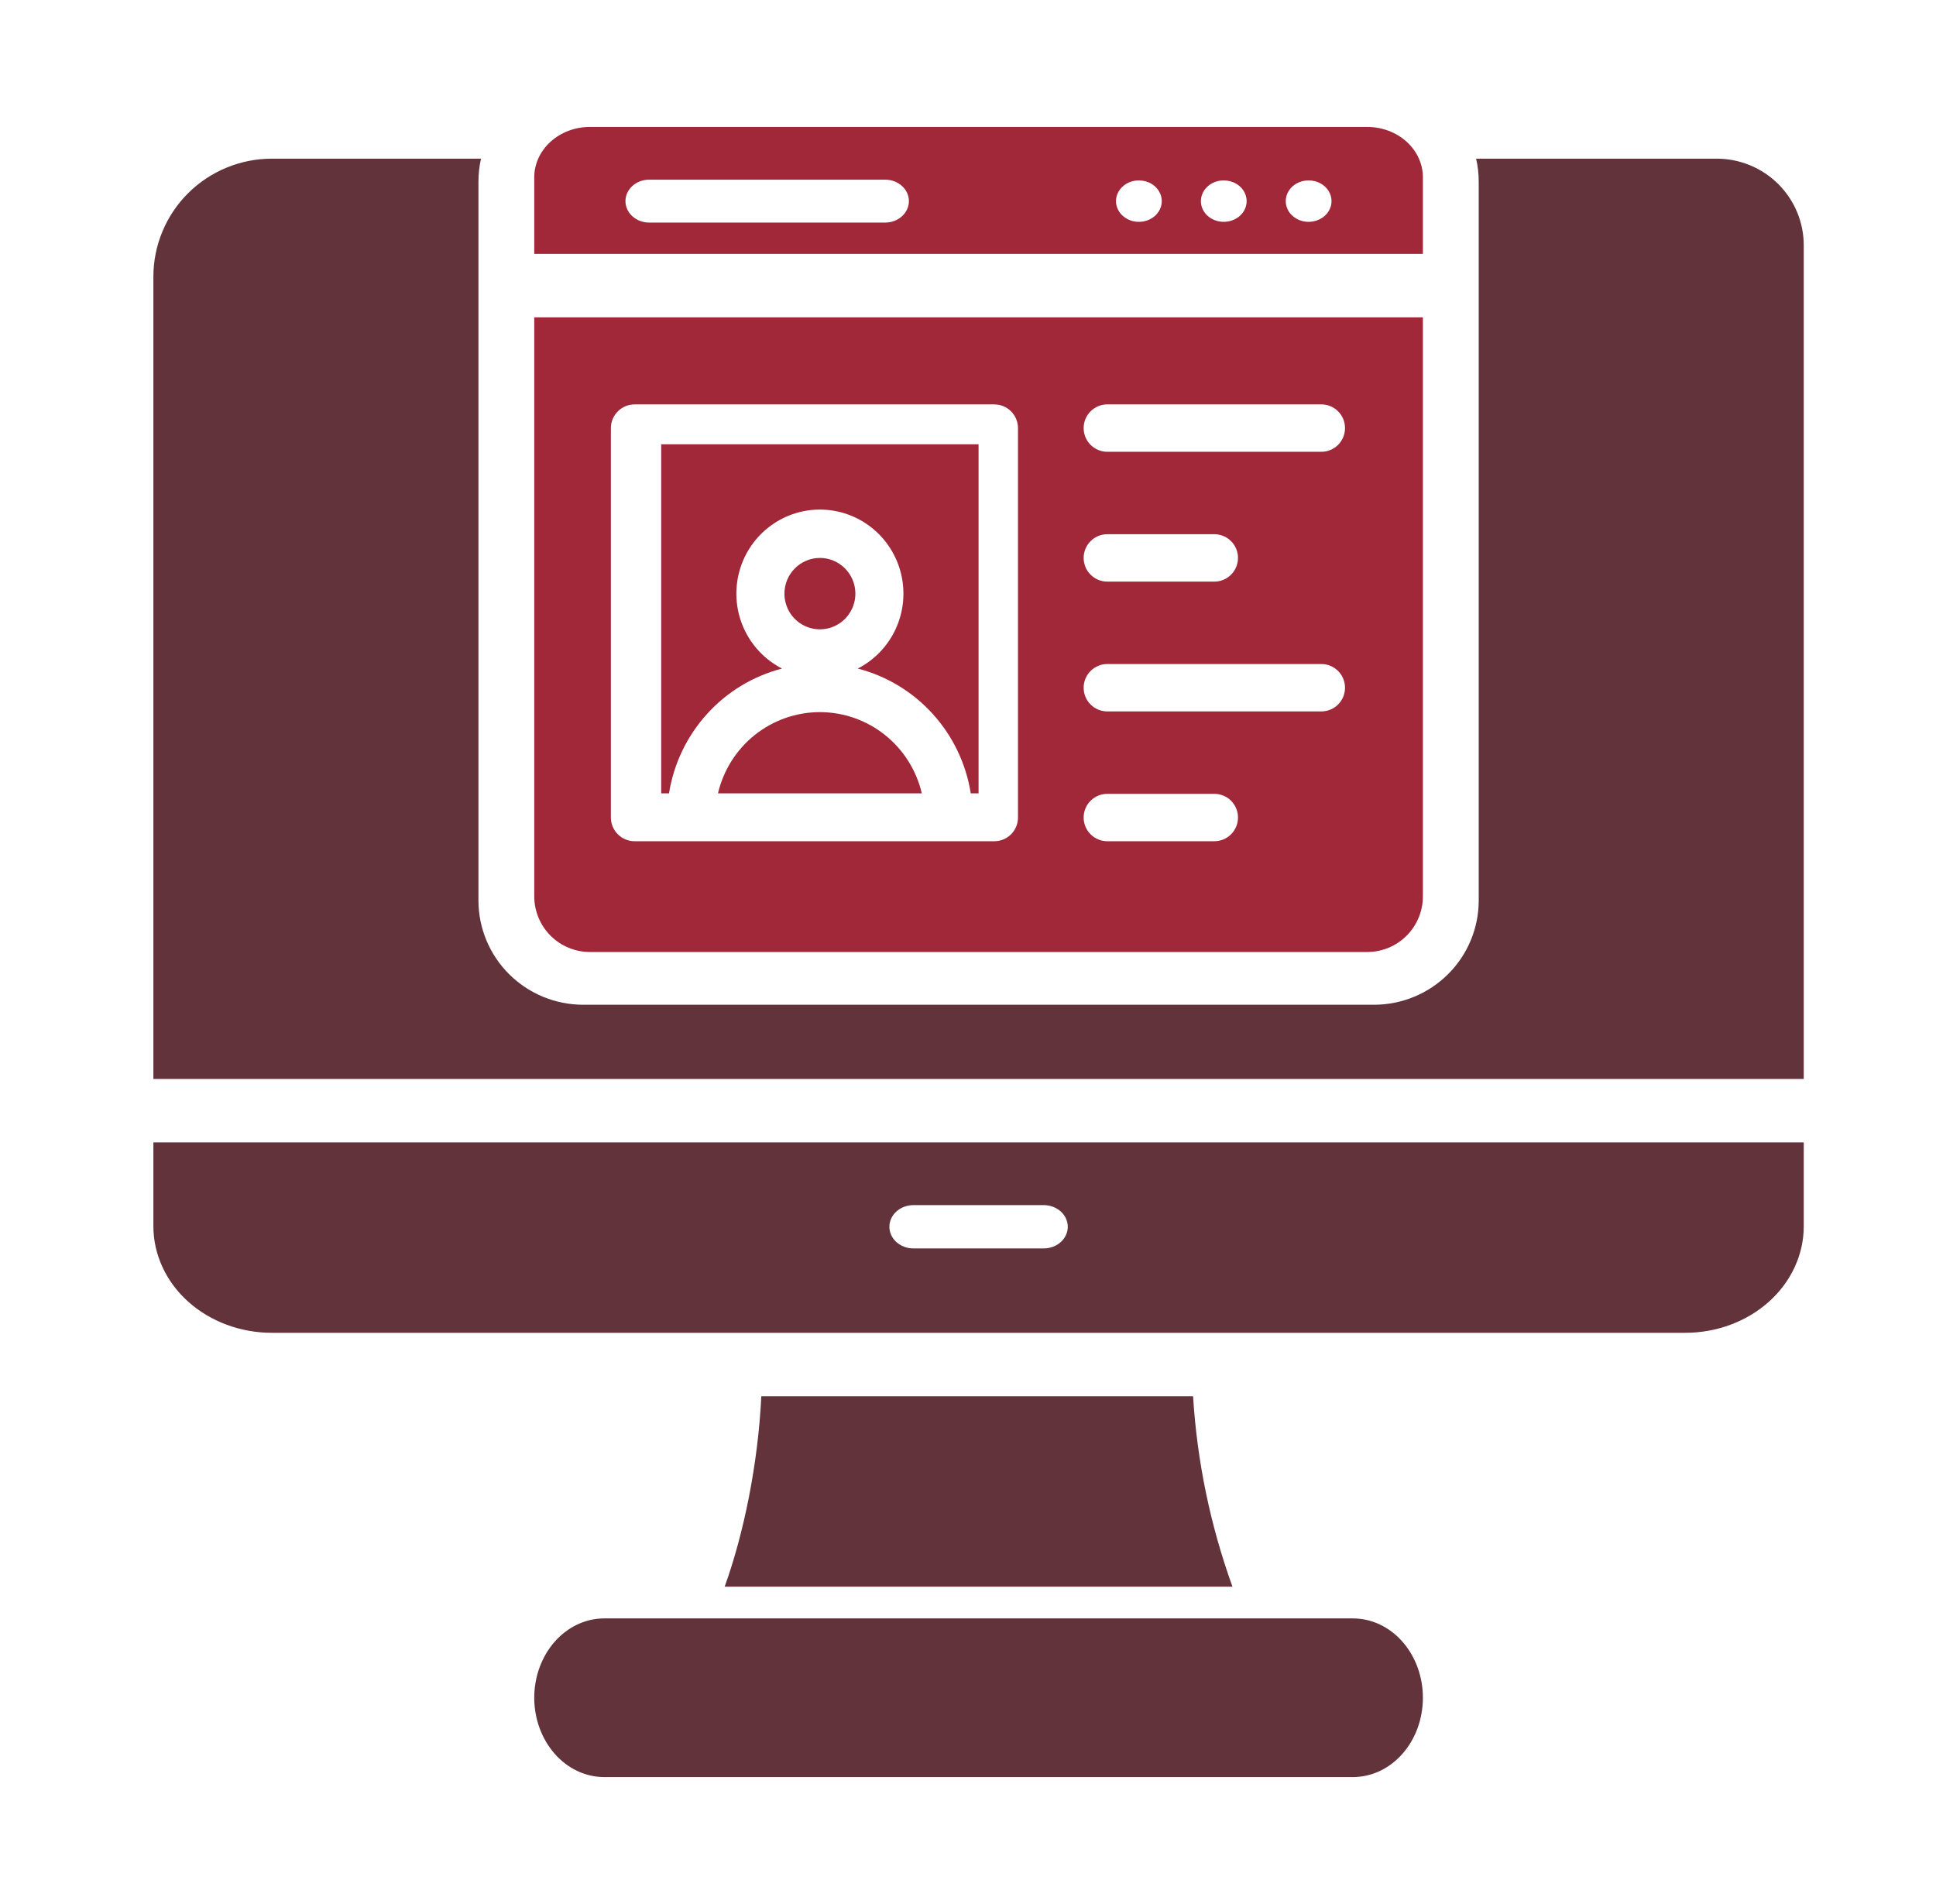
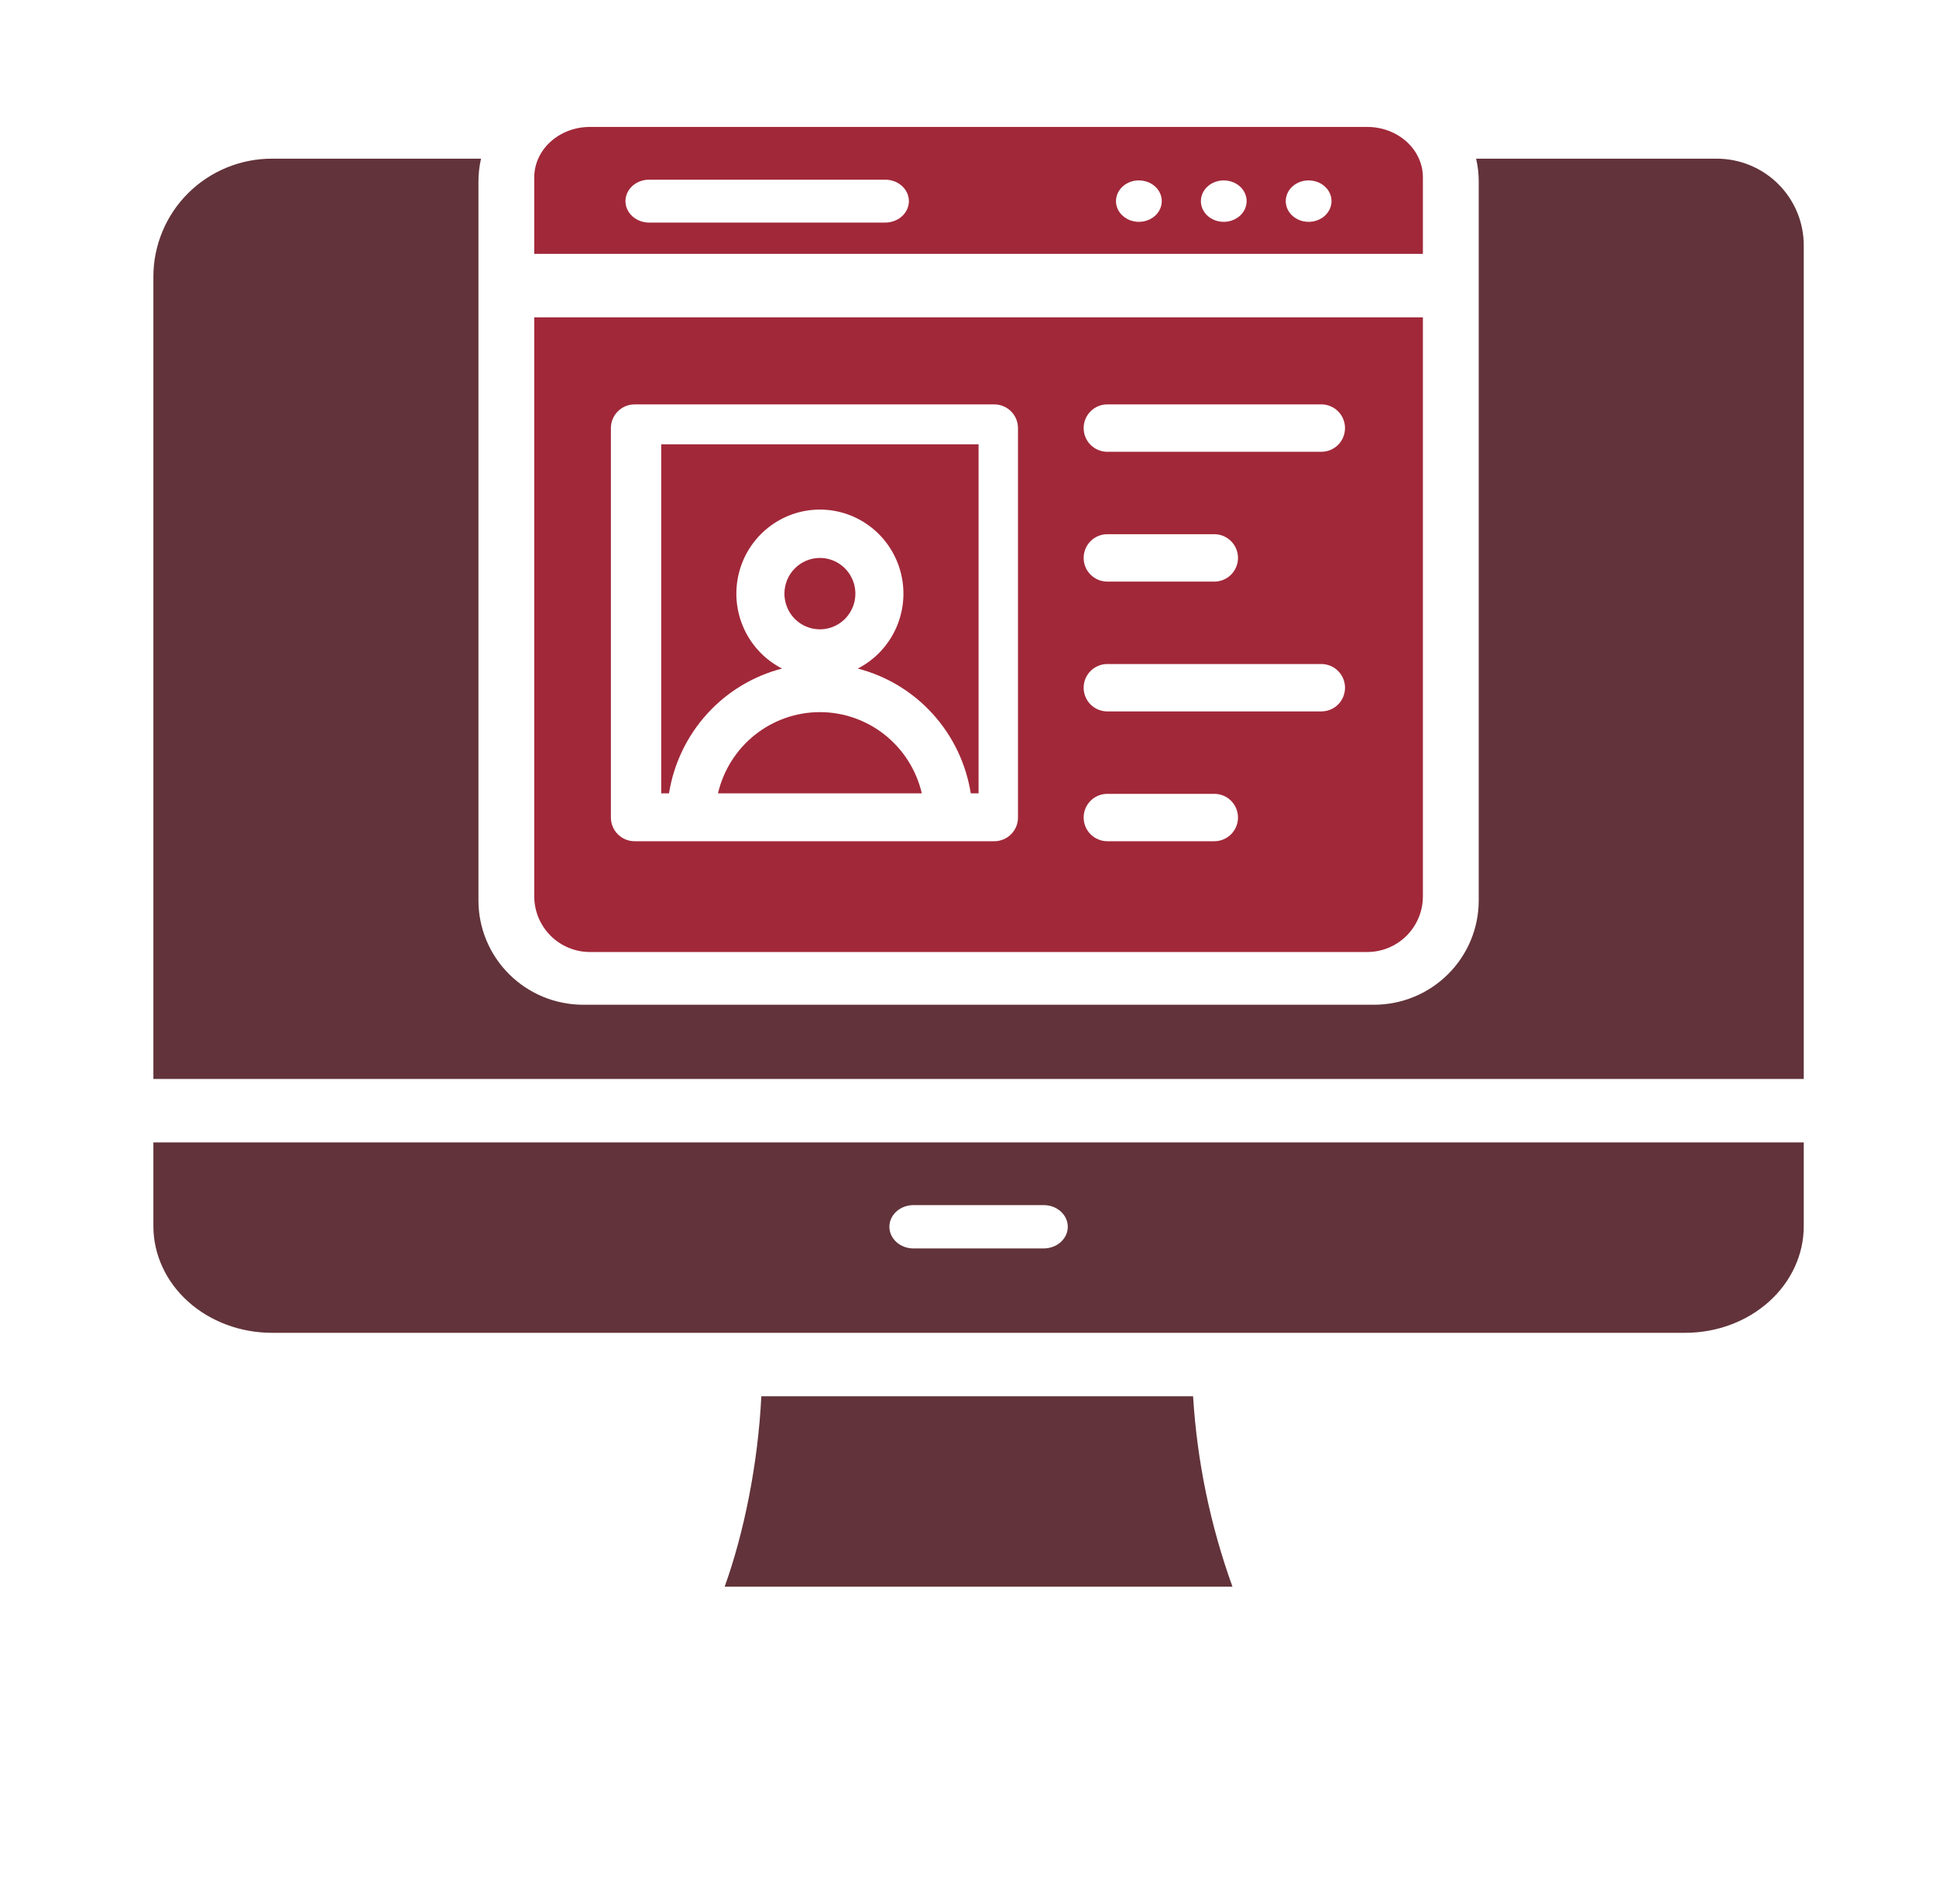
<svg xmlns="http://www.w3.org/2000/svg" width="61" height="60" viewBox="0 0 61 60" fill="none">
  <path fill-rule="evenodd" clip-rule="evenodd" d="M18.583 4H43.083C43.547 4.001 43.992 4.168 44.32 4.466C44.648 4.763 44.833 5.166 44.833 5.586V8H16.833V5.586C16.834 5.166 17.019 4.763 17.347 4.466C17.675 4.168 18.119 4.001 18.583 4ZM28.419 5.86C28.28 5.733 28.09 5.662 27.892 5.662H20.453C20.255 5.662 20.066 5.733 19.926 5.86C19.786 5.987 19.707 6.159 19.707 6.338C19.707 6.517 19.786 6.689 19.926 6.816C20.066 6.942 20.255 7.014 20.453 7.014H27.892C28.09 7.014 28.28 6.942 28.419 6.816C28.559 6.689 28.638 6.517 28.638 6.338C28.638 6.159 28.559 5.987 28.419 5.86ZM41.633 5.795C41.515 5.723 41.375 5.685 41.233 5.685C41.042 5.685 40.858 5.753 40.723 5.876C40.588 5.998 40.512 6.165 40.512 6.338C40.512 6.467 40.554 6.593 40.633 6.701C40.713 6.808 40.825 6.892 40.957 6.941C41.089 6.991 41.233 7.004 41.373 6.979C41.513 6.953 41.642 6.891 41.742 6.8C41.843 6.708 41.912 6.592 41.94 6.465C41.967 6.339 41.953 6.207 41.899 6.088C41.844 5.968 41.752 5.866 41.633 5.795ZM36.285 5.795C36.166 5.723 36.027 5.685 35.884 5.685C35.693 5.685 35.51 5.753 35.375 5.876C35.239 5.998 35.163 6.165 35.163 6.338C35.163 6.467 35.206 6.593 35.285 6.701C35.364 6.808 35.477 6.892 35.608 6.941C35.74 6.991 35.885 7.004 36.025 6.979C36.165 6.953 36.293 6.891 36.394 6.8C36.495 6.708 36.563 6.592 36.591 6.465C36.619 6.339 36.605 6.207 36.55 6.088C36.495 5.968 36.403 5.866 36.285 5.795ZM38.959 5.795C38.84 5.723 38.701 5.685 38.559 5.685C38.367 5.685 38.184 5.753 38.049 5.876C37.914 5.998 37.838 6.165 37.838 6.338C37.838 6.467 37.88 6.593 37.959 6.701C38.038 6.808 38.151 6.892 38.283 6.941C38.414 6.991 38.559 7.004 38.699 6.979C38.839 6.953 38.967 6.891 39.068 6.8C39.169 6.708 39.238 6.592 39.265 6.465C39.293 6.339 39.279 6.207 39.224 6.088C39.17 5.968 39.077 5.866 38.959 5.795Z" fill="#A12839" />
  <path fill-rule="evenodd" clip-rule="evenodd" d="M24.904 19.332C24.782 19.147 24.716 18.929 24.716 18.707C24.716 18.559 24.745 18.413 24.801 18.276C24.857 18.14 24.94 18.016 25.044 17.912C25.147 17.807 25.27 17.724 25.406 17.668C25.541 17.611 25.687 17.582 25.834 17.582C26.055 17.582 26.271 17.648 26.454 17.772C26.638 17.895 26.781 18.071 26.866 18.277C26.951 18.482 26.973 18.708 26.93 18.927C26.886 19.145 26.78 19.345 26.624 19.502C26.467 19.66 26.268 19.767 26.051 19.81C25.835 19.853 25.61 19.831 25.406 19.746C25.201 19.661 25.027 19.517 24.904 19.332ZM27.881 23.158C28.464 23.623 28.874 24.272 29.045 25H22.622C22.793 24.272 23.202 23.623 23.785 23.158C24.368 22.694 25.09 22.441 25.833 22.441C26.577 22.441 27.299 22.694 27.881 23.158Z" fill="#A12839" />
  <path d="M21.079 25H20.833V14H30.833V25H30.587C30.439 24.067 30.023 23.197 29.39 22.499C28.758 21.8 27.936 21.303 27.026 21.068C27.553 20.798 27.975 20.358 28.223 19.817C28.471 19.277 28.531 18.669 28.393 18.09C28.255 17.511 27.928 16.996 27.463 16.627C26.999 16.259 26.425 16.058 25.834 16.058C25.242 16.058 24.668 16.259 24.204 16.627C23.739 16.996 23.412 17.511 23.274 18.09C23.136 18.669 23.196 19.277 23.444 19.817C23.692 20.358 24.114 20.798 24.641 21.068C23.731 21.303 22.909 21.8 22.277 22.499C21.644 23.197 21.228 24.067 21.079 25Z" fill="#A12839" />
  <path fill-rule="evenodd" clip-rule="evenodd" d="M16.833 10V28.247C16.834 28.712 17.019 29.157 17.347 29.486C17.675 29.814 18.119 29.999 18.583 30H43.083C43.547 29.999 43.992 29.814 44.32 29.486C44.648 29.157 44.833 28.712 44.833 28.247V10H16.833ZM34.362 26.29C34.502 26.43 34.692 26.509 34.889 26.509H38.262C38.459 26.509 38.649 26.43 38.789 26.29C38.928 26.15 39.007 25.96 39.007 25.762C39.007 25.564 38.928 25.374 38.789 25.234C38.649 25.094 38.459 25.016 38.262 25.016H34.889C34.692 25.016 34.502 25.094 34.362 25.234C34.222 25.374 34.144 25.564 34.144 25.762C34.144 25.96 34.222 26.15 34.362 26.29ZM34.362 22.2C34.502 22.34 34.692 22.418 34.889 22.418H41.634C41.831 22.418 42.021 22.34 42.161 22.2C42.301 22.06 42.379 21.87 42.379 21.672C42.379 21.474 42.301 21.284 42.161 21.144C42.021 21.004 41.831 20.925 41.634 20.925H34.889C34.692 20.925 34.502 21.004 34.362 21.144C34.222 21.284 34.144 21.474 34.144 21.672C34.144 21.87 34.222 22.06 34.362 22.2ZM34.362 18.109C34.502 18.249 34.692 18.328 34.889 18.328H38.262C38.459 18.328 38.649 18.249 38.789 18.109C38.928 17.969 39.007 17.779 39.007 17.581C39.007 17.383 38.928 17.193 38.789 17.053C38.649 16.913 38.459 16.834 38.262 16.834H34.889C34.692 16.834 34.502 16.913 34.362 17.053C34.222 17.193 34.144 17.383 34.144 17.581C34.144 17.779 34.222 17.969 34.362 18.109ZM34.362 14.018C34.502 14.158 34.692 14.237 34.889 14.237H41.634C41.831 14.237 42.021 14.158 42.161 14.018C42.301 13.878 42.379 13.688 42.379 13.49C42.379 13.292 42.301 13.102 42.161 12.962C42.021 12.822 41.831 12.743 41.634 12.743H34.889C34.692 12.743 34.502 12.822 34.362 12.962C34.222 13.102 34.144 13.292 34.144 13.49C34.144 13.688 34.222 13.878 34.362 14.018ZM19.467 26.29C19.607 26.43 19.796 26.509 19.994 26.509H31.33C31.527 26.509 31.717 26.43 31.857 26.29C31.997 26.15 32.075 25.96 32.075 25.762V13.491C32.075 13.293 31.997 13.103 31.857 12.963C31.717 12.822 31.527 12.744 31.33 12.744H19.994C19.796 12.744 19.607 12.822 19.467 12.963C19.327 13.103 19.248 13.293 19.248 13.491V25.762C19.248 25.96 19.327 26.15 19.467 26.29Z" fill="#A12839" />
  <path fill-rule="evenodd" clip-rule="evenodd" d="M56.03 5.8C55.516 5.288 54.819 5 54.091 5L46.51 5C46.565 5.238 46.592 5.482 46.592 5.726V28.38C46.591 29.25 46.243 30.084 45.625 30.699C45.007 31.315 44.169 31.661 43.295 31.662H18.372C17.498 31.661 16.66 31.315 16.042 30.699C15.424 30.084 15.076 29.25 15.075 28.38V5.726C15.075 5.482 15.102 5.238 15.156 5H8.566C8.076 5 7.591 5.096 7.138 5.283C6.685 5.47 6.273 5.743 5.927 6.088C5.58 6.434 5.305 6.843 5.118 7.294C4.93 7.745 4.833 8.228 4.833 8.716V34H56.833V7.73C56.833 7.006 56.544 6.312 56.03 5.8Z" fill="#62333A" />
  <path fill-rule="evenodd" clip-rule="evenodd" d="M56.833 38.641V36H4.833V38.641C4.833 39.082 4.93 39.519 5.118 39.926C5.305 40.334 5.58 40.704 5.927 41.016C6.273 41.328 6.685 41.575 7.138 41.744C7.591 41.913 8.076 42 8.566 42H53.1C53.59 42 54.076 41.913 54.529 41.744C54.982 41.575 55.393 41.328 55.74 41.016C56.087 40.704 56.362 40.334 56.549 39.926C56.737 39.519 56.833 39.082 56.833 38.641ZM32.886 39.341H28.781C28.58 39.341 28.387 39.269 28.245 39.141C28.103 39.013 28.023 38.84 28.023 38.659C28.023 38.478 28.103 38.304 28.245 38.176C28.387 38.048 28.58 37.976 28.781 37.976H32.886C33.087 37.976 33.28 38.048 33.422 38.176C33.564 38.304 33.644 38.478 33.644 38.659C33.644 38.84 33.564 39.013 33.422 39.141C33.28 39.269 33.087 39.341 32.886 39.341Z" fill="#62333A" />
  <path fill-rule="evenodd" clip-rule="evenodd" d="M37.592 44H23.988C23.883 46.14 23.438 48.318 22.833 50H38.833C38.135 48.066 37.717 46.047 37.592 44Z" fill="#62333A" />
-   <path d="M19.023 51H42.613C42.904 50.998 43.192 51.061 43.462 51.185C43.731 51.31 43.976 51.494 44.182 51.726C44.389 51.959 44.552 52.235 44.664 52.539C44.776 52.844 44.833 53.17 44.833 53.5C44.833 53.83 44.776 54.156 44.664 54.461C44.552 54.765 44.389 55.041 44.182 55.274C43.976 55.506 43.731 55.69 43.462 55.815C43.192 55.939 42.904 56.002 42.613 56H19.023C18.441 55.995 17.884 55.73 17.474 55.262C17.064 54.793 16.833 54.16 16.833 53.5C16.833 52.84 17.064 52.207 17.474 51.738C17.884 51.27 18.441 51.005 19.023 51Z" fill="#62333A" />
</svg>